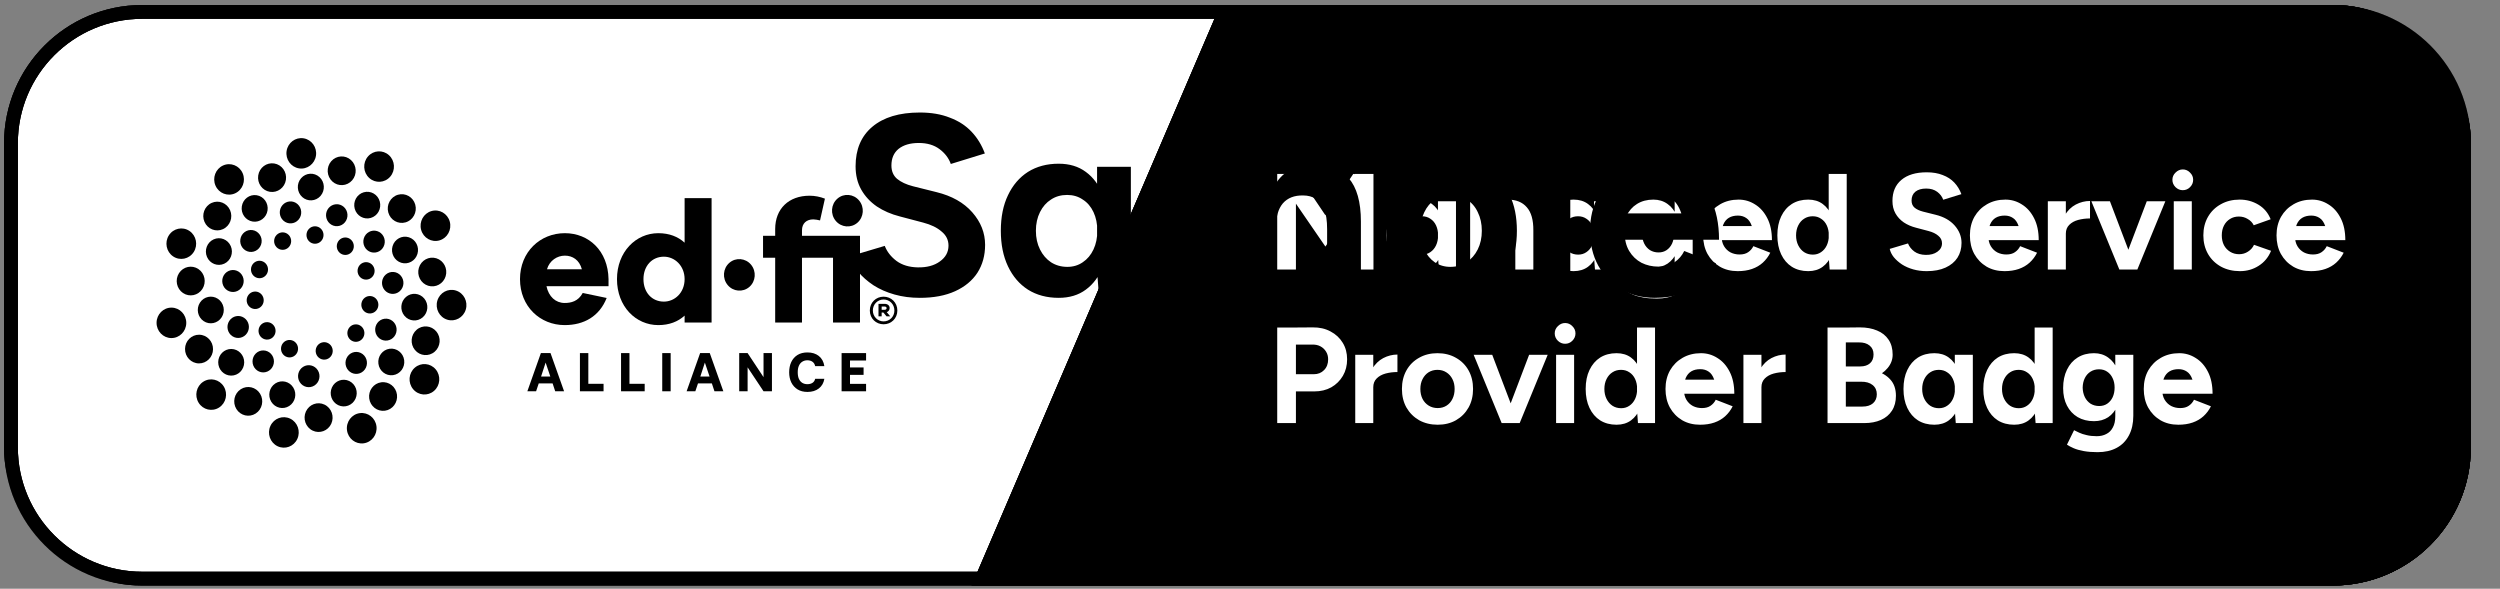
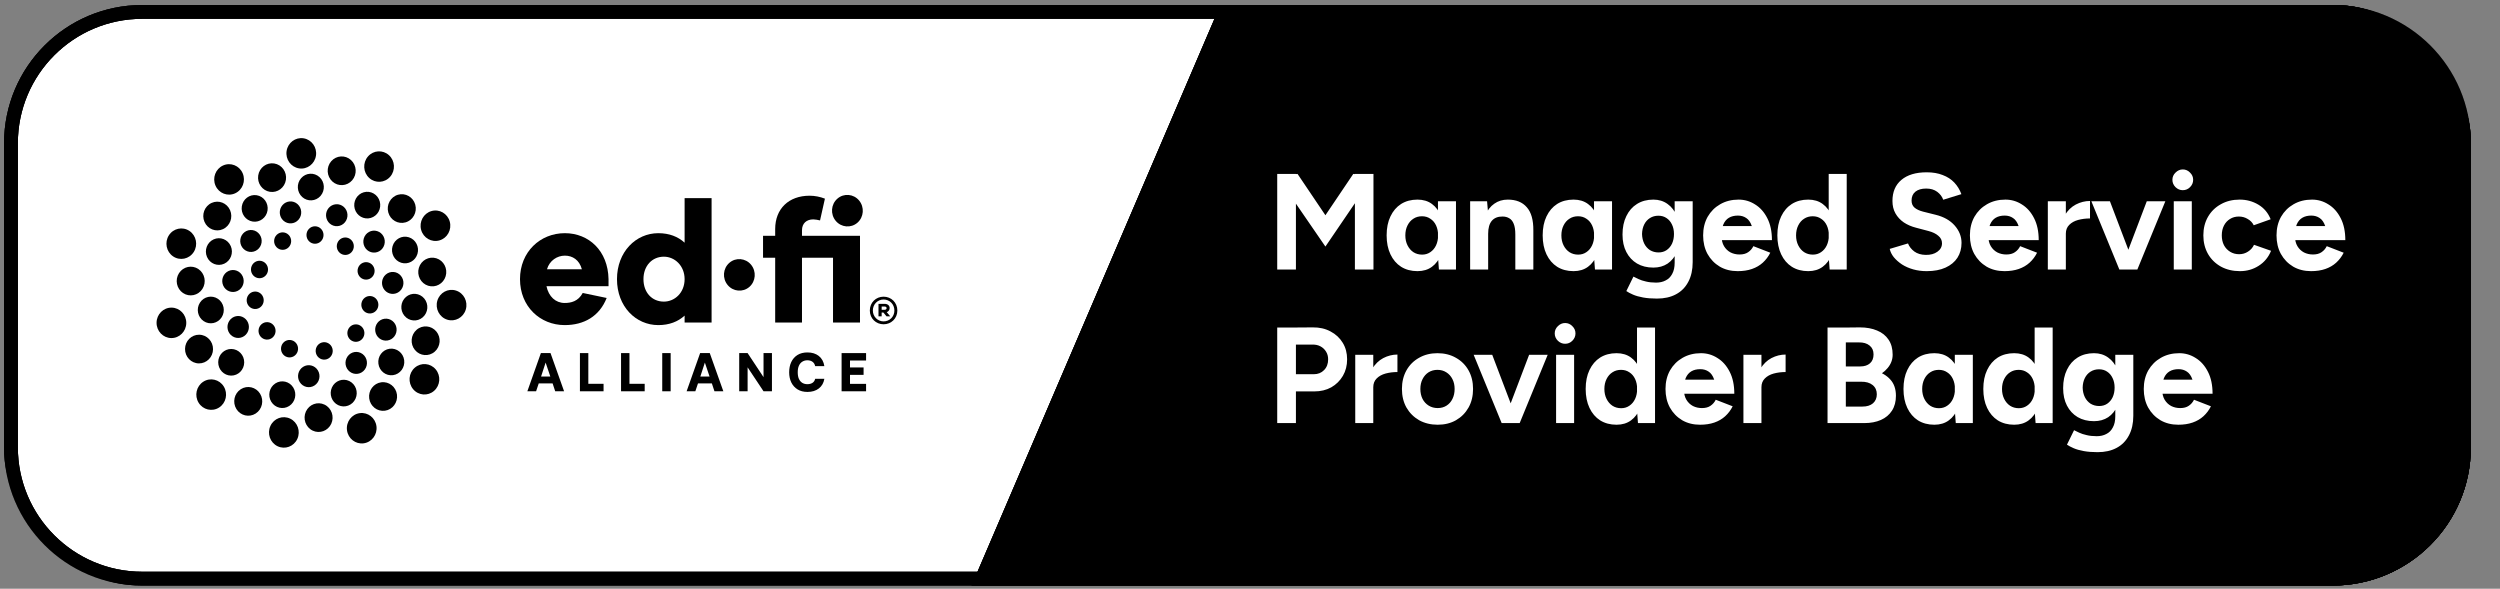
<svg xmlns="http://www.w3.org/2000/svg" width="293" height="69" viewBox="0 0 293 69" fill="none">
  <rect x="0" y="0" width="293" height="69" fill="#808080" stroke="none" />
  <g clip-path="url(#clip0_2137_29586)">
    <path d="M16.674 1.396H273.384C281.884 1.396 288.774 8.287 288.774 16.786V52.426C288.774 60.925 281.884 67.816 273.384 67.816H16.674C8.175 67.816 1.284 60.925 1.284 52.426V16.786C1.284 8.286 8.175 1.396 16.674 1.396Z" fill="white" style="fill:white;fill-opacity:1;" />
    <path d="M16.674 1.396H273.384C281.884 1.396 288.774 8.287 288.774 16.786V52.426C288.774 60.925 281.884 67.816 273.384 67.816H16.674C8.175 67.816 1.284 60.925 1.284 52.426V16.786C1.284 8.286 8.175 1.396 16.674 1.396Z" stroke="#F3F5FE" style="stroke:#F3F5FE;stroke:color(display-p3 0.953 0.961 0.996);stroke-opacity:1;" stroke-width="1.62" />
    <path d="M16.674 1.396H273.384C281.884 1.396 288.774 8.287 288.774 16.786V52.426C288.774 60.925 281.884 67.816 273.384 67.816H16.674C8.175 67.816 1.284 60.925 1.284 52.426V16.786C1.284 8.286 8.175 1.396 16.674 1.396Z" stroke="black" stroke-opacity="0.2" style="stroke:black;stroke-opacity:0.2;" stroke-width="1.62" />
    <path d="M143.032 0.586H273.383C282.33 0.586 289.583 7.839 289.583 16.786V52.426C289.583 61.373 282.33 68.626 273.383 68.626H113.872L143.032 0.586Z" fill="url(#paint0_linear_2137_29586)" style="" />
    <path d="M143.032 0.586H273.383C282.33 0.586 289.583 7.839 289.583 16.786V52.426C289.583 61.373 282.33 68.626 273.383 68.626H113.872L143.032 0.586Z" fill="url(#paint1_linear_2137_29586)" style="" />
    <path d="M143.032 0.586H273.383C282.33 0.586 289.583 7.839 289.583 16.786V52.426C289.583 61.373 282.33 68.626 273.383 68.626H113.872L143.032 0.586Z" fill="url(#paint2_linear_2137_29586)" style="" />
  </g>
  <path d="M16.674 1.396H273.384C281.884 1.396 288.774 8.287 288.774 16.786V52.426C288.774 60.925 281.884 67.816 273.384 67.816H16.674C8.175 67.816 1.284 60.925 1.284 52.426V16.786C1.284 8.286 8.175 1.396 16.674 1.396Z" stroke="#F3F5FE" style="stroke:#F3F5FE;stroke:color(display-p3 0.953 0.961 0.996);stroke-opacity:1;" stroke-width="1.62" />
  <path d="M16.674 1.396H273.384C281.884 1.396 288.774 8.287 288.774 16.786V52.426C288.774 60.925 281.884 67.816 273.384 67.816H16.674C8.175 67.816 1.284 60.925 1.284 52.426V16.786C1.284 8.286 8.175 1.396 16.674 1.396Z" stroke="black" stroke-opacity="0.2" style="stroke:black;stroke-opacity:0.2;" stroke-width="1.62" />
  <ellipse cx="36.918" cy="27.544" rx="1" ry="1.024" fill="#0E31E7" style="fill:#0E31E7;fill:color(display-p3 0.054 0.19 0.908);fill-opacity:1;" />
  <ellipse cx="1.259" cy="1.286" rx="1.259" ry="1.286" transform="matrix(0.961 -0.278 0.265 0.964 37.917 24.332)" fill="#0E31E7" style="fill:#0E31E7;fill:color(display-p3 0.054 0.19 0.908);fill-opacity:1;" />
  <ellipse cx="1.527" cy="1.559" rx="1.527" ry="1.559" transform="matrix(0.961 -0.278 0.265 0.964 41.16 22.961)" fill="#0E31E7" style="fill:#0E31E7;fill:color(display-p3 0.054 0.19 0.908);fill-opacity:1;" />
  <ellipse cx="1.645" cy="1.679" rx="1.645" ry="1.679" transform="matrix(0.961 -0.278 0.265 0.964 45.062 23.281)" fill="#0E31E7" style="fill:#0E31E7;fill:color(display-p3 0.054 0.19 0.908);fill-opacity:1;" />
  <ellipse cx="1.745" cy="1.782" rx="1.745" ry="1.782" transform="matrix(0.961 -0.278 0.265 0.964 48.885 25.223)" fill="#0E31E7" style="fill:#0E31E7;fill:color(display-p3 0.054 0.19 0.908);fill-opacity:1;" />
  <ellipse cx="1.007" cy="1.017" rx="1.007" ry="1.017" transform="matrix(0.835 -0.55 0.531 0.847 31.745 27.949)" fill="#1280E5" style="fill:#1280E5;fill:color(display-p3 0.072 0.501 0.897);fill-opacity:1;" />
  <ellipse cx="1.267" cy="1.278" rx="1.267" ry="1.278" transform="matrix(0.658 -0.761 0.736 0.668 32.273 25.004)" fill="#1280E5" style="fill:#1280E5;fill:color(display-p3 0.072 0.501 0.897);fill-opacity:1;" />
  <ellipse cx="1.536" cy="1.55" rx="1.536" ry="1.55" transform="matrix(0.658 -0.761 0.736 0.668 34.278 22.055)" fill="#1280E5" style="fill:#1280E5;fill:color(display-p3 0.072 0.501 0.897);fill-opacity:1;" />
  <ellipse cx="1.655" cy="1.669" rx="1.655" ry="1.669" transform="matrix(0.658 -0.761 0.736 0.668 37.729 20.16)" fill="#1280E5" style="fill:#1280E5;fill:color(display-p3 0.072 0.501 0.897);fill-opacity:1;" />
  <ellipse cx="1.756" cy="1.771" rx="1.756" ry="1.771" transform="matrix(0.658 -0.761 0.736 0.668 41.97 19.676)" fill="#1280E5" style="fill:#1280E5;fill:color(display-p3 0.072 0.501 0.897);fill-opacity:1;" />
  <ellipse cx="1.02" cy="1.004" rx="1.02" ry="1.004" transform="matrix(0.407 -0.913 0.906 0.424 29.089 32.09)" fill="#2EBDD0" style="fill:#2EBDD0;fill:color(display-p3 0.182 0.74 0.816);fill-opacity:1;" />
  <ellipse cx="1.281" cy="1.264" rx="1.281" ry="1.264" transform="matrix(0.15 -0.993 0.983 0.156 27.977 29.316)" fill="#2EBDD0" style="fill:#2EBDD0;fill:color(display-p3 0.182 0.74 0.816);fill-opacity:1;" />
  <ellipse cx="1.554" cy="1.533" rx="1.554" ry="1.533" transform="matrix(0.15 -0.993 0.983 0.156 28.108 25.727)" fill="#2EBDD0" style="fill:#2EBDD0;fill:color(display-p3 0.182 0.74 0.816);fill-opacity:1;" />
  <ellipse cx="1.673" cy="1.651" rx="1.673" ry="1.651" transform="matrix(0.15 -0.993 0.983 0.156 30.012 22.223)" fill="#2EBDD0" style="fill:#2EBDD0;fill:color(display-p3 0.182 0.74 0.816);fill-opacity:1;" />
  <ellipse cx="1.775" cy="1.751" rx="1.775" ry="1.751" transform="matrix(0.15 -0.993 0.983 0.156 33.323 19.461)" fill="#2EBDD0" style="fill:#2EBDD0;fill:color(display-p3 0.182 0.74 0.816);fill-opacity:1;" />
  <ellipse cx="1.024" cy="1" rx="1.024" ry="1" transform="matrix(-0.139 -0.99 0.989 -0.146 29.062 36.352)" fill="#3EC1A2" style="fill:#3EC1A2;fill:color(display-p3 0.243 0.757 0.634);fill-opacity:1;" />
  <ellipse cx="1.285" cy="1.26" rx="1.285" ry="1.26" transform="matrix(-0.397 -0.916 0.912 -0.415 26.665 34.633)" fill="#3EC1A2" style="fill:#3EC1A2;fill:color(display-p3 0.243 0.757 0.634);fill-opacity:1;" />
  <ellipse cx="1.558" cy="1.528" rx="1.558" ry="1.528" transform="matrix(-0.397 -0.916 0.912 -0.415 24.88 31.543)" fill="#3EC1A2" style="fill:#3EC1A2;fill:color(display-p3 0.243 0.757 0.634);fill-opacity:1;" />
  <ellipse cx="1.678" cy="1.645" rx="1.678" ry="1.645" transform="matrix(-0.397 -0.916 0.912 -0.415 24.632 27.539)" fill="#3EC1A2" style="fill:#3EC1A2;fill:color(display-p3 0.243 0.757 0.634);fill-opacity:1;" />
  <ellipse cx="1.781" cy="1.746" rx="1.781" ry="1.746" transform="matrix(-0.397 -0.916 0.912 -0.415 25.962 23.383)" fill="#3EC1A2" style="fill:#3EC1A2;fill:color(display-p3 0.243 0.757 0.634);fill-opacity:1;" />
  <ellipse cx="1.014" cy="1.01" rx="1.014" ry="1.01" transform="matrix(-0.646 -0.763 0.748 -0.664 31.198 40.223)" fill="#3EC15B" style="fill:#3EC15B;fill:color(display-p3 0.243 0.757 0.356);fill-opacity:1;" />
  <ellipse cx="1.274" cy="1.271" rx="1.274" ry="1.271" transform="matrix(-0.824 -0.555 0.543 -0.847 28.275 40.105)" fill="#3EC15B" style="fill:#3EC15B;fill:color(display-p3 0.243 0.757 0.356);fill-opacity:1;" />
  <ellipse cx="1.545" cy="1.541" rx="1.545" ry="1.541" transform="matrix(-0.824 -0.555 0.543 -0.847 25.141 38.492)" fill="#3EC15B" style="fill:#3EC15B;fill:color(display-p3 0.243 0.757 0.356);fill-opacity:1;" />
  <ellipse cx="1.664" cy="1.659" rx="1.664" ry="1.659" transform="matrix(-0.824 -0.555 0.543 -0.847 22.821 35.266)" fill="#3EC15B" style="fill:#3EC15B;fill:color(display-p3 0.243 0.757 0.356);fill-opacity:1;" />
  <ellipse cx="1.766" cy="1.761" rx="1.766" ry="1.761" transform="matrix(-0.824 -0.555 0.543 -0.847 21.747 31.031)" fill="#3EC15B" style="fill:#3EC15B;fill:color(display-p3 0.243 0.757 0.356);fill-opacity:1;" />
  <ellipse cx="1.002" cy="1.022" rx="1.002" ry="1.022" transform="matrix(-0.958 -0.288 0.275 -0.961 34.613 42.137)" fill="#C4C739" style="fill:#C4C739;fill:color(display-p3 0.767 0.779 0.223);fill-opacity:1;" />
-   <ellipse cx="1.261" cy="1.284" rx="1.261" ry="1.284" transform="matrix(-0.996 -0.011 0.01 -1.003 32.094 43.66)" fill="#C4C739" style="fill:#C4C739;fill:color(display-p3 0.767 0.779 0.223);fill-opacity:1;" />
  <ellipse cx="1.53" cy="1.557" rx="1.53" ry="1.557" transform="matrix(-0.996 -0.011 0.01 -1.003 28.606 44.039)" fill="#C4C739" style="fill:#C4C739;fill:color(display-p3 0.767 0.779 0.223);fill-opacity:1;" />
  <ellipse cx="1.647" cy="1.676" rx="1.647" ry="1.676" transform="matrix(-0.996 -0.011 0.01 -1.003 24.95 42.609)" fill="#C4C739" style="fill:#C4C739;fill:color(display-p3 0.767 0.779 0.223);fill-opacity:1;" />
  <ellipse cx="1.748" cy="1.779" rx="1.748" ry="1.779" transform="matrix(-0.996 -0.011 0.01 -1.003 21.814 39.641)" fill="#C4C739" style="fill:#C4C739;fill:color(display-p3 0.767 0.779 0.223);fill-opacity:1;" />
  <ellipse cx="1.002" cy="1.022" rx="1.002" ry="1.022" transform="matrix(-0.958 0.288 -0.276 -0.961 39.238 41.82)" fill="#F4AB1C" style="fill:#F4AB1C;fill:color(display-p3 0.957 0.671 0.11);fill-opacity:1;" />
  <ellipse cx="1.261" cy="1.284" rx="1.261" ry="1.284" transform="matrix(-0.844 0.543 -0.521 -0.85 37.921 44.496)" fill="#F4AB1C" style="fill:#F4AB1C;fill:color(display-p3 0.957 0.671 0.11);fill-opacity:1;" />
  <ellipse cx="1.53" cy="1.557" rx="1.53" ry="1.557" transform="matrix(-0.844 0.543 -0.521 -0.85 35.188 46.75)" fill="#F4AB1C" style="fill:#F4AB1C;fill:color(display-p3 0.957 0.671 0.11);fill-opacity:1;" />
  <ellipse cx="1.647" cy="1.676" rx="1.647" ry="1.676" transform="matrix(-0.844 0.543 -0.521 -0.85 31.356 47.57)" fill="#F4AB1C" style="fill:#F4AB1C;fill:color(display-p3 0.957 0.671 0.11);fill-opacity:1;" />
  <ellipse cx="1.748" cy="1.779" rx="1.748" ry="1.779" transform="matrix(-0.844 0.543 -0.521 -0.85 27.154 46.812)" fill="#F4AB1C" style="fill:#F4AB1C;fill:color(display-p3 0.957 0.671 0.11);fill-opacity:1;" />
  <ellipse cx="1.014" cy="1.01" rx="1.014" ry="1.01" transform="matrix(-0.645 0.764 -0.748 -0.664 43.119 38.934)" fill="#FF6726" style="fill:#FF6726;fill:color(display-p3 1 0.404 0.148);fill-opacity:1;" />
  <ellipse cx="1.275" cy="1.271" rx="1.275" ry="1.271" transform="matrix(-0.419 0.915 -0.896 -0.431 43.423 41.914)" fill="#FF6726" style="fill:#FF6726;fill:color(display-p3 1 0.404 0.148);fill-opacity:1;" />
  <ellipse cx="1.545" cy="1.541" rx="1.545" ry="1.541" transform="matrix(-0.419 0.915 -0.896 -0.431 42.312 45.32)" fill="#FF6726" style="fill:#FF6726;fill:color(display-p3 1 0.404 0.148);fill-opacity:1;" />
  <ellipse cx="1.664" cy="1.659" rx="1.664" ry="1.659" transform="matrix(-0.419 0.915 -0.896 -0.431 39.522 48.137)" fill="#FF6726" style="fill:#FF6726;fill:color(display-p3 1 0.404 0.148);fill-opacity:1;" />
  <ellipse cx="1.766" cy="1.761" rx="1.766" ry="1.761" transform="matrix(-0.419 0.915 -0.896 -0.431 35.587 49.824)" fill="#FF6726" style="fill:#FF6726;fill:color(display-p3 1 0.404 0.148);fill-opacity:1;" />
  <ellipse cx="1.024" cy="1" rx="1.024" ry="1" transform="matrix(-0.139 0.99 -0.989 -0.145 44.478 34.848)" fill="#E23A77" style="fill:#E23A77;fill:color(display-p3 0.887 0.229 0.466);fill-opacity:1;" />
  <ellipse cx="1.285" cy="1.26" rx="1.285" ry="1.26" transform="matrix(0.129 0.993 -0.989 0.135 46.307 37.188)" fill="#E23A77" style="fill:#E23A77;fill:color(display-p3 0.887 0.229 0.466);fill-opacity:1;" />
  <ellipse cx="1.558" cy="1.528" rx="1.558" ry="1.528" transform="matrix(0.129 0.993 -0.989 0.135 47.17 40.668)" fill="#E23A77" style="fill:#E23A77;fill:color(display-p3 0.887 0.229 0.466);fill-opacity:1;" />
  <ellipse cx="1.678" cy="1.645" rx="1.678" ry="1.645" transform="matrix(0.129 0.993 -0.989 0.135 46.308 44.582)" fill="#E23A77" style="fill:#E23A77;fill:color(display-p3 0.887 0.229 0.466);fill-opacity:1;" />
  <ellipse cx="1.781" cy="1.746" rx="1.781" ry="1.746" transform="matrix(0.129 0.993 -0.989 0.135 43.891 48.184)" fill="#E23A77" style="fill:#E23A77;fill:color(display-p3 0.887 0.229 0.466);fill-opacity:1;" />
  <ellipse cx="1.02" cy="1.004" rx="1.02" ry="1.004" transform="matrix(0.407 0.913 -0.906 0.424 43.4 30.391)" fill="#902687" style="fill:#902687;fill:color(display-p3 0.565 0.149 0.529);fill-opacity:1;" />
  <ellipse cx="1.281" cy="1.264" rx="1.281" ry="1.264" transform="matrix(0.635 0.766 -0.758 0.659 46.172 31.344)" fill="#902687" style="fill:#902687;fill:color(display-p3 0.565 0.149 0.529);fill-opacity:1;" />
  <ellipse cx="1.554" cy="1.533" rx="1.554" ry="1.533" transform="matrix(0.635 0.766 -0.758 0.659 48.736 33.797)" fill="#902687" style="fill:#902687;fill:color(display-p3 0.565 0.149 0.529);fill-opacity:1;" />
  <ellipse cx="1.673" cy="1.651" rx="1.673" ry="1.651" transform="matrix(0.635 0.766 -0.758 0.659 50.075 37.566)" fill="#902687" style="fill:#902687;fill:color(display-p3 0.565 0.149 0.529);fill-opacity:1;" />
  <ellipse cx="1.775" cy="1.752" rx="1.775" ry="1.752" transform="matrix(0.635 0.766 -0.758 0.659 49.943 41.938)" fill="#902687" style="fill:#902687;fill:color(display-p3 0.565 0.149 0.529);fill-opacity:1;" />
  <ellipse cx="1.007" cy="1.017" rx="1.007" ry="1.017" transform="matrix(0.835 0.55 -0.531 0.847 40.169 27.441)" fill="#5600DA" style="fill:#5600DA;fill:color(display-p3 0.339 0 0.857);fill-opacity:1;" />
  <ellipse cx="1.267" cy="1.278" rx="1.267" ry="1.278" transform="matrix(0.949 0.296 -0.287 0.964 43.004 26.711)" fill="#5600DA" style="fill:#5600DA;fill:color(display-p3 0.339 0 0.857);fill-opacity:1;" />
  <ellipse cx="1.536" cy="1.55" rx="1.536" ry="1.55" transform="matrix(0.949 0.296 -0.287 0.964 46.455 27.352)" fill="#5600DA" style="fill:#5600DA;fill:color(display-p3 0.339 0 0.857);fill-opacity:1;" />
  <ellipse cx="1.655" cy="1.669" rx="1.655" ry="1.669" transform="matrix(0.949 0.296 -0.287 0.964 49.57 29.781)" fill="#5600DA" style="fill:#5600DA;fill:color(display-p3 0.339 0 0.857);fill-opacity:1;" />
  <ellipse cx="1.756" cy="1.771" rx="1.756" ry="1.771" transform="matrix(0.949 0.296 -0.287 0.964 51.765 33.531)" fill="#5600DA" style="fill:#5600DA;fill:color(display-p3 0.339 0 0.857);fill-opacity:1;" />
  <path d="M100.792 27.636V37.801H97.63V30.207H93.993V37.801H90.851V30.207H89.428V27.636H90.851V26.846C90.851 24.456 92.452 22.938 94.883 22.938C95.496 22.938 96.108 23.059 96.681 23.282L96.108 25.833C95.832 25.773 95.555 25.712 95.318 25.712C94.527 25.712 93.993 26.177 93.993 26.988V27.636H100.792Z" fill="#202735" style="fill:#202735;fill:color(display-p3 0.124 0.152 0.206);fill-opacity:1;" />
  <path d="M83.398 23.219V37.799H80.236V36.989C79.465 37.697 78.438 38.102 77.153 38.102C74.525 38.102 72.311 35.936 72.311 32.716C72.311 29.517 74.525 27.329 77.153 27.329C78.438 27.329 79.465 27.735 80.236 28.443V23.219H83.398ZM77.805 35.349C79.09 35.349 80.236 34.295 80.236 32.716C80.236 31.157 79.09 30.084 77.805 30.084C76.422 30.084 75.414 31.157 75.414 32.716C75.414 34.295 76.422 35.349 77.805 35.349Z" fill="#202735" style="fill:#202735;fill:color(display-p3 0.124 0.152 0.206);fill-opacity:1;" />
  <path d="M71.32 32.715V33.545H64.047C64.304 34.76 65.114 35.509 66.181 35.509C66.912 35.509 67.762 35.327 68.296 34.335L71.102 34.922C70.252 37.068 68.454 38.101 66.181 38.101C63.315 38.101 60.944 35.934 60.944 32.715C60.944 29.515 63.315 27.328 66.201 27.328C69.007 27.328 71.26 29.394 71.32 32.715ZM66.201 29.961C65.311 29.961 64.402 30.528 64.106 31.56H68.197C67.9 30.467 67.11 29.961 66.201 29.961Z" fill="#202735" style="fill:#202735;fill:color(display-p3 0.124 0.152 0.206);fill-opacity:1;" />
  <path d="M103.556 34.771C104.444 34.771 105.17 35.449 105.17 36.392C105.17 37.328 104.444 38.006 103.556 38.006C102.669 38.006 101.943 37.328 101.943 36.392C101.943 35.449 102.669 34.771 103.556 34.771ZM103.556 37.667C104.258 37.667 104.823 37.118 104.823 36.392C104.823 35.65 104.258 35.102 103.556 35.102C102.871 35.102 102.298 35.65 102.298 36.392C102.298 37.118 102.871 37.667 103.556 37.667ZM104.266 36.102C104.266 36.328 104.137 36.505 103.927 36.586L104.339 37.078H103.903L103.532 36.626H103.33V37.078H102.959V35.61H103.669C104.04 35.61 104.266 35.812 104.266 36.102ZM103.33 36.312H103.661C103.815 36.312 103.911 36.231 103.911 36.11C103.911 35.997 103.815 35.924 103.661 35.924H103.33V36.312Z" fill="black" style="fill:black;fill-opacity:1;" />
  <path d="M98.635 45.858V41.383H101.505V42.252H99.62V43.064H101.212V43.934H99.62V44.989H101.505V45.858H98.635Z" fill="#202735" style="fill:#202735;fill:color(display-p3 0.124 0.152 0.206);fill-opacity:1;" />
  <path d="M94.636 45.934C94.183 45.934 93.796 45.836 93.476 45.639C93.156 45.439 92.91 45.166 92.74 44.821C92.573 44.476 92.49 44.079 92.49 43.632C92.49 43.184 92.571 42.786 92.733 42.436C92.9 42.083 93.143 41.806 93.463 41.605C93.784 41.405 94.175 41.305 94.636 41.305C95.177 41.305 95.622 41.445 95.972 41.727C96.321 42.004 96.535 42.398 96.614 42.909H95.535C95.493 42.692 95.391 42.524 95.229 42.404C95.071 42.285 94.867 42.225 94.618 42.225C94.401 42.225 94.208 42.279 94.037 42.385C93.867 42.487 93.734 42.643 93.638 42.852C93.542 43.056 93.495 43.316 93.495 43.632C93.495 43.939 93.54 44.197 93.632 44.406C93.728 44.61 93.861 44.766 94.031 44.872C94.202 44.974 94.397 45.026 94.618 45.026C94.867 45.026 95.071 44.972 95.229 44.866C95.391 44.755 95.493 44.599 95.535 44.399H96.614C96.535 44.877 96.321 45.252 95.972 45.524C95.622 45.797 95.177 45.934 94.636 45.934Z" fill="#202735" style="fill:#202735;fill:color(display-p3 0.124 0.152 0.206);fill-opacity:1;" />
  <path d="M86.635 45.858V41.383H87.62L89.486 44.202V41.383H90.472V45.858H89.486L87.62 43.051V45.858H86.635Z" fill="#202735" style="fill:#202735;fill:color(display-p3 0.124 0.152 0.206);fill-opacity:1;" />
  <path d="M80.471 45.858L82.055 41.383H83.185L84.776 45.858H83.734L83.428 44.931H81.806L81.494 45.858H80.471ZM82.08 44.126H83.16L82.611 42.495L82.08 44.126Z" fill="#202735" style="fill:#202735;fill:color(display-p3 0.124 0.152 0.206);fill-opacity:1;" />
  <path d="M77.615 45.858V41.383H78.601V45.858H77.615Z" fill="#202735" style="fill:#202735;fill:color(display-p3 0.124 0.152 0.206);fill-opacity:1;" />
  <path d="M72.787 45.858V41.383H73.773V44.982H75.557V45.858H72.787Z" fill="#202735" style="fill:#202735;fill:color(display-p3 0.124 0.152 0.206);fill-opacity:1;" />
  <path d="M67.967 45.858V41.383H68.952V44.982H70.737V45.858H67.967Z" fill="#202735" style="fill:#202735;fill:color(display-p3 0.124 0.152 0.206);fill-opacity:1;" />
  <path d="M61.806 45.858L63.391 41.383H64.521L66.112 45.858H65.07L64.764 44.931H63.142L62.83 45.858H61.806ZM63.416 44.126H64.496L63.947 42.495L63.416 44.126Z" fill="#202735" style="fill:#202735;fill:color(display-p3 0.124 0.152 0.206);fill-opacity:1;" />
  <path d="M85.282 33.405C84.635 32.626 84.723 31.462 85.48 30.804C86.237 30.145 87.375 30.244 88.022 31.021C88.669 31.802 88.582 32.966 87.824 33.628C87.066 34.283 85.93 34.186 85.282 33.405Z" fill="#1280E5" style="fill:#1280E5;fill:color(display-p3 0.072 0.501 0.897);fill-opacity:1;" />
  <path d="M97.946 25.882C97.299 25.102 97.387 23.939 98.144 23.281C98.901 22.621 100.039 22.72 100.686 23.497C101.333 24.279 101.246 25.443 100.488 26.105C99.73 26.76 98.594 26.662 97.946 25.882Z" fill="#202735" style="fill:#202735;fill:color(display-p3 0.124 0.152 0.206);fill-opacity:1;" />
  <path d="M155.338 28.898L149.786 20.818L150.81 20.514L152.074 20.386L156.442 26.866L155.338 28.898ZM149.69 31.586V20.386H151.882V31.586H149.69ZM155.338 28.898L154.234 26.866L158.602 20.386L159.866 20.514L160.858 20.786L155.338 28.898ZM158.794 31.586V20.386H160.97V31.586H158.794ZM168.641 31.586L168.529 30.098V23.586H170.641V31.586H168.641ZM166.129 31.778C165.393 31.778 164.753 31.607 164.209 31.266C163.675 30.925 163.259 30.439 162.961 29.81C162.662 29.181 162.513 28.439 162.513 27.586C162.513 26.722 162.662 25.981 162.961 25.362C163.259 24.733 163.675 24.247 164.209 23.906C164.753 23.565 165.393 23.394 166.129 23.394C166.801 23.394 167.366 23.565 167.825 23.906C168.294 24.247 168.651 24.733 168.897 25.362C169.142 25.981 169.265 26.722 169.265 27.586C169.265 28.439 169.142 29.181 168.897 29.81C168.651 30.439 168.294 30.925 167.825 31.266C167.366 31.607 166.801 31.778 166.129 31.778ZM166.673 29.842C167.035 29.842 167.355 29.746 167.633 29.554C167.921 29.362 168.145 29.095 168.305 28.754C168.465 28.413 168.545 28.023 168.545 27.586C168.545 27.149 168.465 26.759 168.305 26.418C168.145 26.077 167.921 25.815 167.633 25.634C167.355 25.442 167.03 25.346 166.657 25.346C166.273 25.346 165.937 25.442 165.649 25.634C165.361 25.815 165.131 26.077 164.961 26.418C164.79 26.759 164.705 27.149 164.705 27.586C164.705 28.023 164.79 28.413 164.961 28.754C165.131 29.095 165.361 29.362 165.649 29.554C165.947 29.746 166.289 29.842 166.673 29.842ZM172.3 31.586V23.586H174.284L174.412 25.058V31.586H172.3ZM177.596 31.586V27.49L179.708 27.01V31.586H177.596ZM177.596 27.49C177.596 26.946 177.532 26.525 177.404 26.226C177.287 25.927 177.116 25.714 176.892 25.586C176.668 25.447 176.407 25.378 176.108 25.378C175.564 25.367 175.143 25.533 174.844 25.874C174.556 26.215 174.412 26.722 174.412 27.394H173.708C173.708 26.541 173.831 25.821 174.076 25.234C174.332 24.637 174.684 24.183 175.132 23.874C175.58 23.554 176.108 23.394 176.716 23.394C177.687 23.394 178.428 23.693 178.94 24.29C179.463 24.877 179.719 25.783 179.708 27.01L177.596 27.49ZM186.93 31.586L186.818 30.098V23.586H188.93V31.586H186.93ZM184.418 31.778C183.682 31.778 183.042 31.607 182.498 31.266C181.965 30.925 181.549 30.439 181.25 29.81C180.951 29.181 180.802 28.439 180.802 27.586C180.802 26.722 180.951 25.981 181.25 25.362C181.549 24.733 181.965 24.247 182.498 23.906C183.042 23.565 183.682 23.394 184.418 23.394C185.09 23.394 185.655 23.565 186.114 23.906C186.583 24.247 186.941 24.733 187.186 25.362C187.431 25.981 187.554 26.722 187.554 27.586C187.554 28.439 187.431 29.181 187.186 29.81C186.941 30.439 186.583 30.925 186.114 31.266C185.655 31.607 185.09 31.778 184.418 31.778ZM184.962 29.842C185.325 29.842 185.645 29.746 185.922 29.554C186.21 29.362 186.434 29.095 186.594 28.754C186.754 28.413 186.834 28.023 186.834 27.586C186.834 27.149 186.754 26.759 186.594 26.418C186.434 26.077 186.21 25.815 185.922 25.634C185.645 25.442 185.319 25.346 184.946 25.346C184.562 25.346 184.226 25.442 183.938 25.634C183.65 25.815 183.421 26.077 183.25 26.418C183.079 26.759 182.994 27.149 182.994 27.586C182.994 28.023 183.079 28.413 183.25 28.754C183.421 29.095 183.65 29.362 183.938 29.554C184.237 29.746 184.578 29.842 184.962 29.842ZM194.19 34.994C193.582 34.994 193.043 34.951 192.574 34.866C192.104 34.781 191.71 34.669 191.39 34.53C191.07 34.391 190.808 34.253 190.606 34.114L191.438 32.418C191.587 32.503 191.784 32.599 192.03 32.706C192.275 32.823 192.568 32.919 192.91 32.994C193.251 33.079 193.646 33.122 194.094 33.122C194.52 33.122 194.894 33.037 195.214 32.866C195.544 32.706 195.8 32.45 195.982 32.098C196.174 31.757 196.27 31.319 196.27 30.786V23.586H198.382V30.722C198.382 31.618 198.211 32.386 197.87 33.026C197.528 33.677 197.043 34.167 196.414 34.498C195.795 34.829 195.054 34.994 194.19 34.994ZM193.774 31.362C193.038 31.362 192.398 31.202 191.854 30.882C191.32 30.562 190.904 30.114 190.606 29.538C190.307 28.962 190.158 28.279 190.158 27.49C190.158 26.658 190.307 25.938 190.606 25.33C190.904 24.711 191.32 24.237 191.854 23.906C192.398 23.565 193.038 23.394 193.774 23.394C194.414 23.394 194.968 23.565 195.438 23.906C195.907 24.237 196.27 24.711 196.526 25.33C196.782 25.949 196.91 26.685 196.91 27.538C196.91 28.306 196.782 28.978 196.526 29.554C196.27 30.13 195.907 30.578 195.438 30.898C194.968 31.207 194.414 31.362 193.774 31.362ZM194.382 29.586C194.744 29.586 195.059 29.495 195.326 29.314C195.603 29.122 195.816 28.866 195.966 28.546C196.115 28.215 196.19 27.842 196.19 27.426C196.19 26.999 196.11 26.626 195.95 26.306C195.8 25.986 195.587 25.735 195.31 25.554C195.043 25.373 194.728 25.282 194.366 25.282C193.992 25.282 193.662 25.373 193.374 25.554C193.086 25.735 192.862 25.986 192.702 26.306C192.542 26.626 192.456 26.999 192.446 27.426C192.456 27.842 192.542 28.215 192.702 28.546C192.862 28.866 193.086 29.122 193.374 29.314C193.672 29.495 194.008 29.586 194.382 29.586ZM203.655 31.778C202.866 31.778 202.167 31.602 201.559 31.25C200.951 30.887 200.471 30.391 200.119 29.762C199.778 29.133 199.607 28.407 199.607 27.586C199.607 26.765 199.783 26.039 200.135 25.41C200.498 24.781 200.988 24.29 201.607 23.938C202.236 23.575 202.956 23.394 203.767 23.394C204.46 23.394 205.1 23.581 205.687 23.954C206.284 24.317 206.764 24.855 207.127 25.57C207.49 26.274 207.671 27.133 207.671 28.146H205.527C205.538 27.442 205.463 26.882 205.303 26.466C205.154 26.039 204.94 25.735 204.663 25.554C204.386 25.362 204.06 25.266 203.687 25.266C203.271 25.266 202.919 25.351 202.631 25.522C202.343 25.693 202.124 25.954 201.975 26.306C201.836 26.647 201.767 27.095 201.767 27.65C201.767 28.13 201.863 28.53 202.055 28.85C202.247 29.17 202.503 29.415 202.823 29.586C203.143 29.746 203.495 29.826 203.879 29.826C204.295 29.826 204.631 29.735 204.887 29.554C205.154 29.373 205.356 29.138 205.495 28.85L207.479 29.618C207.255 30.066 206.962 30.455 206.599 30.786C206.247 31.106 205.826 31.351 205.335 31.522C204.844 31.693 204.284 31.778 203.655 31.778ZM200.983 28.146L200.999 26.498H206.631V28.146H200.983ZM214.435 31.586L214.323 30.098V20.386H216.435V31.586H214.435ZM211.923 31.778C211.187 31.778 210.547 31.607 210.003 31.266C209.469 30.925 209.053 30.439 208.754 29.81C208.456 29.181 208.306 28.439 208.306 27.586C208.306 26.722 208.456 25.981 208.754 25.362C209.053 24.733 209.469 24.247 210.003 23.906C210.547 23.565 211.187 23.394 211.923 23.394C212.595 23.394 213.16 23.565 213.619 23.906C214.088 24.247 214.445 24.733 214.691 25.362C214.936 25.981 215.059 26.722 215.059 27.586C215.059 28.439 214.936 29.181 214.691 29.81C214.445 30.439 214.088 30.925 213.619 31.266C213.16 31.607 212.595 31.778 211.923 31.778ZM212.467 29.842C212.829 29.842 213.149 29.746 213.427 29.554C213.715 29.362 213.939 29.095 214.099 28.754C214.259 28.413 214.339 28.023 214.339 27.586C214.339 27.149 214.259 26.759 214.099 26.418C213.939 26.077 213.715 25.815 213.427 25.634C213.149 25.442 212.824 25.346 212.451 25.346C212.067 25.346 211.731 25.442 211.443 25.634C211.155 25.815 210.925 26.077 210.755 26.418C210.584 26.759 210.499 27.149 210.499 27.586C210.499 28.023 210.584 28.413 210.755 28.754C210.925 29.095 211.155 29.362 211.443 29.554C211.741 29.746 212.083 29.842 212.467 29.842ZM225.811 31.778C225.245 31.778 224.717 31.709 224.227 31.57C223.736 31.431 223.299 31.239 222.915 30.994C222.531 30.738 222.211 30.455 221.955 30.146C221.709 29.837 221.549 29.511 221.475 29.17L223.619 28.53C223.757 28.893 224.003 29.207 224.355 29.474C224.707 29.73 225.149 29.863 225.683 29.874C226.248 29.885 226.707 29.762 227.059 29.506C227.421 29.25 227.603 28.919 227.603 28.514C227.603 28.162 227.459 27.869 227.171 27.634C226.893 27.389 226.509 27.202 226.019 27.074L224.563 26.69C224.019 26.551 223.539 26.343 223.123 26.066C222.707 25.778 222.381 25.426 222.147 25.01C221.912 24.594 221.795 24.109 221.795 23.554C221.795 22.498 222.141 21.677 222.835 21.09C223.539 20.493 224.531 20.194 225.811 20.194C226.525 20.194 227.149 20.301 227.683 20.514C228.227 20.717 228.68 21.01 229.043 21.394C229.405 21.778 229.683 22.231 229.875 22.754L227.747 23.41C227.619 23.047 227.384 22.738 227.043 22.482C226.701 22.226 226.269 22.098 225.747 22.098C225.213 22.098 224.792 22.221 224.483 22.466C224.184 22.711 224.035 23.058 224.035 23.506C224.035 23.858 224.152 24.135 224.387 24.338C224.632 24.541 224.963 24.695 225.379 24.802L226.851 25.17C227.811 25.405 228.557 25.826 229.091 26.434C229.624 27.042 229.891 27.719 229.891 28.466C229.891 29.127 229.731 29.709 229.411 30.21C229.091 30.701 228.627 31.085 228.019 31.362C227.411 31.639 226.675 31.778 225.811 31.778ZM234.921 31.778C234.132 31.778 233.433 31.602 232.825 31.25C232.217 30.887 231.737 30.391 231.385 29.762C231.044 29.133 230.873 28.407 230.873 27.586C230.873 26.765 231.049 26.039 231.401 25.41C231.764 24.781 232.255 24.29 232.873 23.938C233.503 23.575 234.223 23.394 235.033 23.394C235.727 23.394 236.367 23.581 236.953 23.954C237.551 24.317 238.031 24.855 238.393 25.57C238.756 26.274 238.937 27.133 238.937 28.146H236.793C236.804 27.442 236.729 26.882 236.569 26.466C236.42 26.039 236.207 25.735 235.929 25.554C235.652 25.362 235.327 25.266 234.953 25.266C234.537 25.266 234.185 25.351 233.897 25.522C233.609 25.693 233.391 25.954 233.241 26.306C233.103 26.647 233.033 27.095 233.033 27.65C233.033 28.13 233.129 28.53 233.321 28.85C233.513 29.17 233.769 29.415 234.089 29.586C234.409 29.746 234.761 29.826 235.145 29.826C235.561 29.826 235.897 29.735 236.153 29.554C236.42 29.373 236.623 29.138 236.761 28.85L238.745 29.618C238.521 30.066 238.228 30.455 237.865 30.786C237.513 31.106 237.092 31.351 236.601 31.522C236.111 31.693 235.551 31.778 234.921 31.778ZM232.249 28.146L232.265 26.498H237.897V28.146H232.249ZM241.493 27.378C241.493 26.514 241.658 25.799 241.989 25.234C242.33 24.669 242.762 24.247 243.285 23.97C243.818 23.693 244.373 23.554 244.949 23.554V25.602C244.458 25.602 243.994 25.661 243.557 25.778C243.13 25.895 242.783 26.087 242.517 26.354C242.25 26.621 242.117 26.962 242.117 27.378H241.493ZM240.005 31.586V23.586H242.117V31.586H240.005ZM248.563 31.586L251.603 23.586H253.779L250.499 31.586H248.563ZM248.387 31.586L245.107 23.586H247.283L250.323 31.586H248.387ZM254.766 31.586V23.586H256.878V31.586H254.766ZM255.822 22.29C255.502 22.29 255.219 22.173 254.974 21.938C254.729 21.693 254.606 21.405 254.606 21.074C254.606 20.743 254.729 20.461 254.974 20.226C255.219 19.981 255.502 19.858 255.822 19.858C256.153 19.858 256.435 19.981 256.67 20.226C256.915 20.461 257.038 20.743 257.038 21.074C257.038 21.405 256.915 21.693 256.67 21.938C256.435 22.173 256.153 22.29 255.822 22.29ZM262.521 31.778C261.689 31.778 260.948 31.602 260.297 31.25C259.647 30.887 259.14 30.391 258.777 29.762C258.415 29.122 258.233 28.397 258.233 27.586C258.233 26.765 258.415 26.039 258.777 25.41C259.14 24.781 259.641 24.29 260.281 23.938C260.921 23.575 261.657 23.394 262.489 23.394C263.289 23.394 264.02 23.591 264.681 23.986C265.343 24.381 265.823 24.951 266.121 25.698L264.137 26.402C263.988 26.093 263.753 25.847 263.433 25.666C263.124 25.474 262.777 25.378 262.393 25.378C261.999 25.378 261.652 25.474 261.353 25.666C261.055 25.847 260.82 26.103 260.649 26.434C260.479 26.765 260.393 27.149 260.393 27.586C260.393 28.023 260.479 28.407 260.649 28.738C260.82 29.058 261.06 29.314 261.369 29.506C261.679 29.698 262.031 29.794 262.425 29.794C262.809 29.794 263.156 29.693 263.465 29.49C263.785 29.287 264.02 29.021 264.169 28.69L266.169 29.394C265.86 30.151 265.375 30.738 264.713 31.154C264.063 31.57 263.332 31.778 262.521 31.778ZM270.856 31.778C270.066 31.778 269.368 31.602 268.76 31.25C268.152 30.887 267.672 30.391 267.32 29.762C266.978 29.133 266.808 28.407 266.808 27.586C266.808 26.765 266.984 26.039 267.336 25.41C267.698 24.781 268.189 24.29 268.808 23.938C269.437 23.575 270.157 23.394 270.968 23.394C271.661 23.394 272.301 23.581 272.888 23.954C273.485 24.317 273.965 24.855 274.328 25.57C274.69 26.274 274.872 27.133 274.872 28.146H272.728C272.738 27.442 272.664 26.882 272.504 26.466C272.354 26.039 272.141 25.735 271.864 25.554C271.586 25.362 271.261 25.266 270.888 25.266C270.472 25.266 270.12 25.351 269.832 25.522C269.544 25.693 269.325 25.954 269.176 26.306C269.037 26.647 268.968 27.095 268.968 27.65C268.968 28.13 269.064 28.53 269.256 28.85C269.448 29.17 269.704 29.415 270.024 29.586C270.344 29.746 270.696 29.826 271.08 29.826C271.496 29.826 271.832 29.735 272.088 29.554C272.354 29.373 272.557 29.138 272.696 28.85L274.68 29.618C274.456 30.066 274.162 30.455 273.8 30.786C273.448 31.106 273.026 31.351 272.536 31.522C272.045 31.693 271.485 31.778 270.856 31.778ZM268.184 28.146L268.2 26.498H273.832V28.146H268.184ZM151.626 45.874V43.858H153.978C154.469 43.858 154.869 43.698 155.178 43.378C155.498 43.058 155.658 42.637 155.658 42.114C155.658 41.773 155.578 41.474 155.418 41.218C155.258 40.951 155.039 40.743 154.762 40.594C154.485 40.445 154.165 40.375 153.802 40.386H151.626V38.386L153.85 38.37C154.639 38.359 155.338 38.519 155.946 38.85C156.554 39.17 157.029 39.613 157.37 40.178C157.711 40.733 157.882 41.378 157.882 42.114C157.882 42.839 157.717 43.485 157.386 44.05C157.055 44.615 156.602 45.063 156.026 45.394C155.45 45.714 154.783 45.874 154.026 45.874H151.626ZM149.69 49.586V38.386H151.882V49.586H149.69ZM160.323 45.378C160.323 44.514 160.489 43.799 160.819 43.234C161.161 42.669 161.593 42.247 162.115 41.97C162.649 41.693 163.203 41.554 163.779 41.554V43.602C163.289 43.602 162.825 43.661 162.387 43.778C161.961 43.895 161.614 44.087 161.347 44.354C161.081 44.621 160.947 44.962 160.947 45.378H160.323ZM158.835 49.586V41.586H160.947V49.586H158.835ZM168.498 49.778C167.687 49.778 166.962 49.602 166.322 49.25C165.693 48.887 165.197 48.391 164.834 47.762C164.482 47.133 164.306 46.407 164.306 45.586C164.306 44.765 164.482 44.039 164.834 43.41C165.186 42.781 165.677 42.29 166.306 41.938C166.935 41.575 167.655 41.394 168.466 41.394C169.287 41.394 170.013 41.575 170.642 41.938C171.271 42.29 171.762 42.781 172.114 43.41C172.466 44.039 172.642 44.765 172.642 45.586C172.642 46.407 172.466 47.133 172.114 47.762C171.762 48.391 171.271 48.887 170.642 49.25C170.023 49.602 169.309 49.778 168.498 49.778ZM168.498 47.826C168.893 47.826 169.239 47.73 169.538 47.538C169.837 47.346 170.066 47.085 170.226 46.754C170.397 46.413 170.482 46.023 170.482 45.586C170.482 45.149 170.397 44.765 170.226 44.434C170.055 44.093 169.815 43.826 169.506 43.634C169.207 43.442 168.861 43.346 168.466 43.346C168.082 43.346 167.735 43.442 167.426 43.634C167.127 43.826 166.893 44.093 166.722 44.434C166.551 44.765 166.466 45.149 166.466 45.586C166.466 46.023 166.551 46.413 166.722 46.754C166.893 47.085 167.133 47.346 167.442 47.538C167.751 47.73 168.103 47.826 168.498 47.826ZM176.171 49.586L179.211 41.586H181.387L178.107 49.586H176.171ZM175.995 49.586L172.715 41.586H174.891L177.931 49.586H175.995ZM182.374 49.586V41.586H184.486V49.586H182.374ZM183.43 40.29C183.11 40.29 182.827 40.173 182.582 39.938C182.337 39.693 182.214 39.405 182.214 39.074C182.214 38.743 182.337 38.461 182.582 38.226C182.827 37.981 183.11 37.858 183.43 37.858C183.761 37.858 184.043 37.981 184.278 38.226C184.523 38.461 184.646 38.743 184.646 39.074C184.646 39.405 184.523 39.693 184.278 39.938C184.043 40.173 183.761 40.29 183.43 40.29ZM191.97 49.586L191.858 48.098V38.386H193.97V49.586H191.97ZM189.457 49.778C188.721 49.778 188.081 49.607 187.537 49.266C187.004 48.925 186.588 48.439 186.289 47.81C185.991 47.181 185.841 46.439 185.841 45.586C185.841 44.722 185.991 43.981 186.289 43.362C186.588 42.733 187.004 42.247 187.537 41.906C188.081 41.565 188.721 41.394 189.457 41.394C190.129 41.394 190.695 41.565 191.154 41.906C191.623 42.247 191.98 42.733 192.226 43.362C192.471 43.981 192.594 44.722 192.594 45.586C192.594 46.439 192.471 47.181 192.226 47.81C191.98 48.439 191.623 48.925 191.154 49.266C190.695 49.607 190.129 49.778 189.457 49.778ZM190.002 47.842C190.364 47.842 190.684 47.746 190.962 47.554C191.249 47.362 191.473 47.095 191.634 46.754C191.793 46.413 191.873 46.023 191.873 45.586C191.873 45.149 191.793 44.759 191.634 44.418C191.473 44.077 191.249 43.815 190.962 43.634C190.684 43.442 190.359 43.346 189.985 43.346C189.602 43.346 189.266 43.442 188.977 43.634C188.69 43.815 188.46 44.077 188.289 44.418C188.119 44.759 188.033 45.149 188.033 45.586C188.033 46.023 188.119 46.413 188.289 46.754C188.46 47.095 188.69 47.362 188.977 47.554C189.276 47.746 189.617 47.842 190.002 47.842ZM199.245 49.778C198.456 49.778 197.757 49.602 197.149 49.25C196.541 48.887 196.061 48.391 195.709 47.762C195.368 47.133 195.197 46.407 195.197 45.586C195.197 44.765 195.373 44.039 195.725 43.41C196.088 42.781 196.578 42.29 197.197 41.938C197.826 41.575 198.546 41.394 199.357 41.394C200.05 41.394 200.69 41.581 201.277 41.954C201.874 42.317 202.354 42.855 202.717 43.57C203.08 44.274 203.261 45.133 203.261 46.146H201.117C201.128 45.442 201.053 44.882 200.893 44.466C200.744 44.039 200.53 43.735 200.253 43.554C199.976 43.362 199.65 43.266 199.277 43.266C198.861 43.266 198.509 43.351 198.221 43.522C197.933 43.693 197.714 43.954 197.565 44.306C197.426 44.647 197.357 45.095 197.357 45.65C197.357 46.13 197.453 46.53 197.645 46.85C197.837 47.17 198.093 47.415 198.413 47.586C198.733 47.746 199.085 47.826 199.469 47.826C199.885 47.826 200.221 47.735 200.477 47.554C200.744 47.373 200.946 47.138 201.085 46.85L203.069 47.618C202.845 48.066 202.552 48.455 202.189 48.786C201.837 49.106 201.416 49.351 200.925 49.522C200.434 49.693 199.874 49.778 199.245 49.778ZM196.573 46.146L196.589 44.498H202.221V46.146H196.573ZM205.817 45.378C205.817 44.514 205.982 43.799 206.313 43.234C206.654 42.669 207.086 42.247 207.609 41.97C208.142 41.693 208.697 41.554 209.273 41.554V43.602C208.782 43.602 208.318 43.661 207.881 43.778C207.454 43.895 207.107 44.087 206.841 44.354C206.574 44.621 206.441 44.962 206.441 45.378H205.817ZM204.329 49.586V41.586H206.441V49.586H204.329ZM215.067 49.586V47.65H218.283C218.806 47.65 219.217 47.522 219.515 47.266C219.814 46.999 219.963 46.647 219.963 46.21C219.963 45.751 219.798 45.389 219.467 45.122C219.137 44.855 218.683 44.727 218.107 44.738H215.067V43.042L217.003 43.074C218.049 43.074 218.961 43.191 219.739 43.426C220.518 43.65 221.121 44.002 221.547 44.482C221.985 44.962 222.203 45.597 222.203 46.386C222.203 47.069 222.049 47.65 221.739 48.13C221.43 48.61 220.998 48.973 220.443 49.218C219.889 49.463 219.238 49.586 218.491 49.586H215.067ZM214.187 49.586V38.386H216.331V49.586H214.187ZM214.987 44.85V42.946H218.027C218.507 42.946 218.886 42.823 219.163 42.578C219.441 42.333 219.579 41.986 219.579 41.538C219.579 41.09 219.425 40.743 219.115 40.498C218.806 40.242 218.385 40.119 217.851 40.13H214.987V38.402L217.979 38.37C218.747 38.37 219.419 38.493 219.995 38.738C220.571 38.973 221.019 39.33 221.339 39.81C221.659 40.279 221.819 40.866 221.819 41.57C221.819 42.146 221.622 42.669 221.227 43.138C220.843 43.607 220.299 43.981 219.595 44.258C218.902 44.535 218.091 44.674 217.163 44.674L214.987 44.85ZM229.216 49.586L229.104 48.098V41.586H231.216V49.586H229.216ZM226.704 49.778C225.968 49.778 225.328 49.607 224.784 49.266C224.251 48.925 223.835 48.439 223.536 47.81C223.238 47.181 223.088 46.439 223.088 45.586C223.088 44.722 223.238 43.981 223.536 43.362C223.835 42.733 224.251 42.247 224.784 41.906C225.328 41.565 225.968 41.394 226.704 41.394C227.376 41.394 227.942 41.565 228.4 41.906C228.87 42.247 229.227 42.733 229.472 43.362C229.718 43.981 229.84 44.722 229.84 45.586C229.84 46.439 229.718 47.181 229.472 47.81C229.227 48.439 228.87 48.925 228.4 49.266C227.942 49.607 227.376 49.778 226.704 49.778ZM227.248 47.842C227.611 47.842 227.931 47.746 228.208 47.554C228.496 47.362 228.72 47.095 228.88 46.754C229.04 46.413 229.12 46.023 229.12 45.586C229.12 45.149 229.04 44.759 228.88 44.418C228.72 44.077 228.496 43.815 228.208 43.634C227.931 43.442 227.606 43.346 227.232 43.346C226.848 43.346 226.512 43.442 226.224 43.634C225.936 43.815 225.707 44.077 225.536 44.418C225.366 44.759 225.28 45.149 225.28 45.586C225.28 46.023 225.366 46.413 225.536 46.754C225.707 47.095 225.936 47.362 226.224 47.554C226.523 47.746 226.864 47.842 227.248 47.842ZM238.572 49.586L238.46 48.098V38.386H240.572V49.586H238.572ZM236.06 49.778C235.324 49.778 234.684 49.607 234.14 49.266C233.607 48.925 233.191 48.439 232.892 47.81C232.593 47.181 232.444 46.439 232.444 45.586C232.444 44.722 232.593 43.981 232.892 43.362C233.191 42.733 233.607 42.247 234.14 41.906C234.684 41.565 235.324 41.394 236.06 41.394C236.732 41.394 237.297 41.565 237.756 41.906C238.225 42.247 238.583 42.733 238.828 43.362C239.073 43.981 239.196 44.722 239.196 45.586C239.196 46.439 239.073 47.181 238.828 47.81C238.583 48.439 238.225 48.925 237.756 49.266C237.297 49.607 236.732 49.778 236.06 49.778ZM236.604 47.842C236.967 47.842 237.287 47.746 237.564 47.554C237.852 47.362 238.076 47.095 238.236 46.754C238.396 46.413 238.476 46.023 238.476 45.586C238.476 45.149 238.396 44.759 238.236 44.418C238.076 44.077 237.852 43.815 237.564 43.634C237.287 43.442 236.961 43.346 236.588 43.346C236.204 43.346 235.868 43.442 235.58 43.634C235.292 43.815 235.063 44.077 234.892 44.418C234.721 44.759 234.636 45.149 234.636 45.586C234.636 46.023 234.721 46.413 234.892 46.754C235.063 47.095 235.292 47.362 235.58 47.554C235.879 47.746 236.22 47.842 236.604 47.842ZM245.832 52.994C245.224 52.994 244.685 52.951 244.216 52.866C243.746 52.781 243.352 52.669 243.032 52.53C242.712 52.391 242.45 52.253 242.248 52.114L243.08 50.418C243.229 50.503 243.426 50.599 243.672 50.706C243.917 50.823 244.21 50.919 244.552 50.994C244.893 51.079 245.288 51.122 245.736 51.122C246.162 51.122 246.536 51.037 246.856 50.866C247.186 50.706 247.442 50.45 247.624 50.098C247.816 49.757 247.912 49.319 247.912 48.786V41.586H250.024V48.722C250.024 49.618 249.853 50.386 249.512 51.026C249.17 51.677 248.685 52.167 248.056 52.498C247.437 52.829 246.696 52.994 245.832 52.994ZM245.416 49.362C244.68 49.362 244.04 49.202 243.496 48.882C242.962 48.562 242.546 48.114 242.248 47.538C241.949 46.962 241.8 46.279 241.8 45.49C241.8 44.658 241.949 43.938 242.248 43.33C242.546 42.711 242.962 42.237 243.496 41.906C244.04 41.565 244.68 41.394 245.416 41.394C246.056 41.394 246.61 41.565 247.08 41.906C247.549 42.237 247.912 42.711 248.168 43.33C248.424 43.949 248.552 44.685 248.552 45.538C248.552 46.306 248.424 46.978 248.168 47.554C247.912 48.13 247.549 48.578 247.08 48.898C246.61 49.207 246.056 49.362 245.416 49.362ZM246.024 47.586C246.386 47.586 246.701 47.495 246.968 47.314C247.245 47.122 247.458 46.866 247.608 46.546C247.757 46.215 247.832 45.842 247.832 45.426C247.832 44.999 247.752 44.626 247.592 44.306C247.442 43.986 247.229 43.735 246.952 43.554C246.685 43.373 246.37 43.282 246.008 43.282C245.634 43.282 245.304 43.373 245.016 43.554C244.728 43.735 244.504 43.986 244.344 44.306C244.184 44.626 244.098 44.999 244.088 45.426C244.098 45.842 244.184 46.215 244.344 46.546C244.504 46.866 244.728 47.122 245.016 47.314C245.314 47.495 245.65 47.586 246.024 47.586ZM255.297 49.778C254.508 49.778 253.809 49.602 253.201 49.25C252.593 48.887 252.113 48.391 251.761 47.762C251.42 47.133 251.249 46.407 251.249 45.586C251.249 44.765 251.425 44.039 251.777 43.41C252.14 42.781 252.63 42.29 253.249 41.938C253.878 41.575 254.598 41.394 255.409 41.394C256.102 41.394 256.742 41.581 257.329 41.954C257.926 42.317 258.406 42.855 258.769 43.57C259.132 44.274 259.313 45.133 259.313 46.146H257.169C257.18 45.442 257.105 44.882 256.945 44.466C256.796 44.039 256.582 43.735 256.305 43.554C256.028 43.362 255.702 43.266 255.329 43.266C254.913 43.266 254.561 43.351 254.273 43.522C253.985 43.693 253.766 43.954 253.617 44.306C253.478 44.647 253.409 45.095 253.409 45.65C253.409 46.13 253.505 46.53 253.697 46.85C253.889 47.17 254.145 47.415 254.465 47.586C254.785 47.746 255.137 47.826 255.521 47.826C255.937 47.826 256.273 47.735 256.529 47.554C256.796 47.373 256.998 47.138 257.137 46.85L259.121 47.618C258.897 48.066 258.604 48.455 258.241 48.786C257.889 49.106 257.468 49.351 256.977 49.522C256.486 49.693 255.926 49.778 255.297 49.778ZM252.625 46.146L252.641 44.498H258.273V46.146H252.625Z" fill="white" style="fill:white;fill-opacity:1;" />
-   <path opacity="0.7" d="M107.804 34.907C106.744 34.907 105.754 34.777 104.834 34.517C103.914 34.257 103.094 33.897 102.374 33.437C101.654 32.957 101.054 32.427 100.574 31.847C100.114 31.267 99.814 30.657 99.674 30.017L103.694 28.817C103.954 29.497 104.414 30.087 105.074 30.587C105.734 31.067 106.564 31.317 107.564 31.337C108.624 31.357 109.484 31.127 110.144 30.647C110.824 30.167 111.164 29.547 111.164 28.787C111.164 28.127 110.894 27.577 110.354 27.137C109.834 26.677 109.114 26.327 108.194 26.087L105.464 25.367C104.444 25.107 103.544 24.717 102.764 24.197C101.984 23.657 101.374 22.997 100.934 22.217C100.494 21.437 100.274 20.527 100.274 19.487C100.274 17.507 100.924 15.967 102.224 14.867C103.544 13.747 105.404 13.187 107.804 13.187C109.144 13.187 110.314 13.387 111.314 13.787C112.334 14.167 113.184 14.717 113.864 15.437C114.544 16.157 115.064 17.007 115.424 17.987L111.434 19.217C111.194 18.537 110.754 17.957 110.114 17.477C109.474 16.997 108.664 16.757 107.684 16.757C106.684 16.757 105.894 16.987 105.314 17.447C104.754 17.907 104.474 18.557 104.474 19.397C104.474 20.057 104.694 20.577 105.134 20.957C105.594 21.337 106.214 21.627 106.994 21.827L109.754 22.517C111.554 22.957 112.954 23.747 113.954 24.887C114.954 26.027 115.454 27.297 115.454 28.697C115.454 29.937 115.154 31.027 114.554 31.967C113.954 32.887 113.084 33.607 111.944 34.127C110.804 34.647 109.424 34.907 107.804 34.907ZM128.787 34.547L128.577 31.757V19.547H132.537V34.547H128.787ZM124.077 34.907C122.697 34.907 121.497 34.587 120.477 33.947C119.477 33.307 118.697 32.397 118.137 31.217C117.577 30.037 117.297 28.647 117.297 27.047C117.297 25.427 117.577 24.037 118.137 22.877C118.697 21.697 119.477 20.787 120.477 20.147C121.497 19.507 122.697 19.187 124.077 19.187C125.337 19.187 126.397 19.507 127.257 20.147C128.137 20.787 128.807 21.697 129.267 22.877C129.727 24.037 129.957 25.427 129.957 27.047C129.957 28.647 129.727 30.037 129.267 31.217C128.807 32.397 128.137 33.307 127.257 33.947C126.397 34.587 125.337 34.907 124.077 34.907ZM125.097 31.277C125.777 31.277 126.377 31.097 126.897 30.737C127.437 30.377 127.857 29.877 128.157 29.237C128.457 28.597 128.607 27.867 128.607 27.047C128.607 26.227 128.457 25.497 128.157 24.857C127.857 24.217 127.437 23.727 126.897 23.387C126.377 23.027 125.767 22.847 125.067 22.847C124.347 22.847 123.717 23.027 123.177 23.387C122.637 23.727 122.207 24.217 121.887 24.857C121.567 25.497 121.407 26.227 121.407 27.047C121.407 27.867 121.567 28.597 121.887 29.237C122.207 29.877 122.637 30.377 123.177 30.737C123.737 31.097 124.377 31.277 125.097 31.277ZM135.648 34.547V19.547H139.368L139.608 22.307V34.547H135.648ZM145.578 34.547V26.867L149.538 25.967V34.547H145.578ZM155.538 34.547V26.867L159.498 25.967V34.547H155.538ZM145.578 26.867C145.578 25.847 145.458 25.057 145.218 24.497C144.998 23.937 144.678 23.537 144.258 23.297C143.838 23.037 143.348 22.907 142.788 22.907C141.768 22.887 140.978 23.197 140.418 23.837C139.878 24.477 139.608 25.427 139.608 26.687H138.288C138.288 25.087 138.518 23.737 138.978 22.637C139.458 21.517 140.118 20.667 140.958 20.087C141.798 19.487 142.788 19.187 143.928 19.187C145.748 19.187 147.138 19.747 148.098 20.867C149.078 21.967 149.558 23.667 149.538 25.967L145.578 26.867ZM155.538 26.867C155.538 25.847 155.418 25.057 155.178 24.497C154.938 23.937 154.608 23.537 154.188 23.297C153.788 23.037 153.298 22.907 152.718 22.907C151.698 22.887 150.908 23.197 150.348 23.837C149.808 24.477 149.538 25.427 149.538 26.687H148.218C148.218 25.087 148.448 23.737 148.908 22.637C149.388 21.517 150.048 20.667 150.888 20.087C151.748 19.487 152.748 19.187 153.888 19.187C155.708 19.187 157.098 19.747 158.058 20.867C159.018 21.967 159.498 23.667 159.498 25.967L155.538 26.867ZM162.51 40.547V19.547H166.23L166.47 22.307V40.547H162.51ZM171 34.907C169.74 34.907 168.67 34.587 167.79 33.947C166.93 33.307 166.27 32.397 165.81 31.217C165.35 30.037 165.12 28.647 165.12 27.047C165.12 25.427 165.35 24.037 165.81 22.877C166.27 21.697 166.93 20.787 167.79 20.147C168.67 19.507 169.74 19.187 171 19.187C172.38 19.187 173.57 19.507 174.57 20.147C175.59 20.787 176.38 21.697 176.94 22.877C177.5 24.037 177.78 25.427 177.78 27.047C177.78 28.647 177.5 30.037 176.94 31.217C176.38 32.397 175.59 33.307 174.57 33.947C173.57 34.587 172.38 34.907 171 34.907ZM169.98 31.277C170.7 31.277 171.33 31.097 171.87 30.737C172.43 30.377 172.87 29.877 173.19 29.237C173.51 28.597 173.67 27.867 173.67 27.047C173.67 26.227 173.51 25.497 173.19 24.857C172.89 24.217 172.46 23.727 171.9 23.387C171.36 23.027 170.73 22.847 170.01 22.847C169.33 22.847 168.72 23.027 168.18 23.387C167.64 23.747 167.22 24.247 166.92 24.887C166.62 25.507 166.47 26.227 166.47 27.047C166.47 27.867 166.62 28.597 166.92 29.237C167.22 29.877 167.63 30.377 168.15 30.737C168.69 31.097 169.3 31.277 169.98 31.277ZM180.078 34.547V13.547H184.038V34.547H180.078ZM193.941 34.907C192.461 34.907 191.151 34.577 190.011 33.917C188.871 33.237 187.971 32.307 187.311 31.127C186.671 29.947 186.351 28.587 186.351 27.047C186.351 25.507 186.681 24.147 187.341 22.967C188.021 21.787 188.941 20.867 190.101 20.207C191.281 19.527 192.631 19.187 194.151 19.187C195.451 19.187 196.651 19.537 197.751 20.237C198.871 20.917 199.771 21.927 200.451 23.267C201.131 24.587 201.471 26.197 201.471 28.097H197.451C197.471 26.777 197.331 25.727 197.031 24.947C196.751 24.147 196.351 23.577 195.831 23.237C195.311 22.877 194.701 22.697 194.001 22.697C193.221 22.697 192.561 22.857 192.021 23.177C191.481 23.497 191.071 23.987 190.791 24.647C190.531 25.287 190.401 26.127 190.401 27.167C190.401 28.067 190.581 28.817 190.941 29.417C191.301 30.017 191.781 30.477 192.381 30.797C192.981 31.097 193.641 31.247 194.361 31.247C195.141 31.247 195.771 31.077 196.251 30.737C196.751 30.397 197.131 29.957 197.391 29.417L201.111 30.857C200.691 31.697 200.141 32.427 199.461 33.047C198.801 33.647 198.011 34.107 197.091 34.427C196.171 34.747 195.121 34.907 193.941 34.907ZM188.931 28.097L188.961 25.007H199.521V28.097H188.931Z" fill="#CCCCCC" style="fill:#CCCCCC;fill:color(display-p3 0.8 0.8 0.8);fill-opacity:1;" />
  <defs>
    <linearGradient id="paint0_linear_2137_29586" x1="113.872" y1="34.606" x2="289.583" y2="34.606" gradientUnits="userSpaceOnUse">
      <stop stop-color="#902687" style="stop-color:#902687;stop-color:color(display-p3 0.565 0.149 0.529);stop-opacity:1;" />
      <stop offset="0.5" stop-color="#E23A77" style="stop-color:#E23A77;stop-color:color(display-p3 0.886 0.228 0.467);stop-opacity:1;" />
      <stop offset="1" stop-color="#FF6726" style="stop-color:#FF6726;stop-color:color(display-p3 1 0.404 0.148);stop-opacity:1;" />
    </linearGradient>
    <linearGradient id="paint1_linear_2137_29586" x1="113.872" y1="34.606" x2="289.583" y2="34.606" gradientUnits="userSpaceOnUse">
      <stop stop-color="#902687" style="stop-color:#902687;stop-color:color(display-p3 0.565 0.149 0.529);stop-opacity:1;" />
      <stop offset="0.5" stop-color="#E23A77" style="stop-color:#E23A77;stop-color:color(display-p3 0.886 0.228 0.467);stop-opacity:1;" />
      <stop offset="1" stop-color="#FF6726" style="stop-color:#FF6726;stop-color:color(display-p3 1 0.404 0.148);stop-opacity:1;" />
    </linearGradient>
    <linearGradient id="paint2_linear_2137_29586" x1="112.53" y1="2.784" x2="282.493" y2="94.477" gradientUnits="userSpaceOnUse">
      <stop offset="0.047" stop-color="#3E0C3A" style="stop-color:#3E0C3A;stop-color:color(display-p3 0.244 0.048 0.228);stop-opacity:1;" />
      <stop offset="0.564" stop-color="#902687" style="stop-color:#902687;stop-color:color(display-p3 0.565 0.149 0.529);stop-opacity:1;" />
      <stop offset="0.962" stop-color="#F4AB1C" style="stop-color:#F4AB1C;stop-color:color(display-p3 0.957 0.671 0.11);stop-opacity:1;" />
    </linearGradient>
    <clipPath id="clip0_2137_29586">
      <rect x="0.474" y="0.586" width="289.11" height="68.04" rx="16" fill="white" style="fill:white;fill-opacity:1;" />
    </clipPath>
  </defs>
</svg>